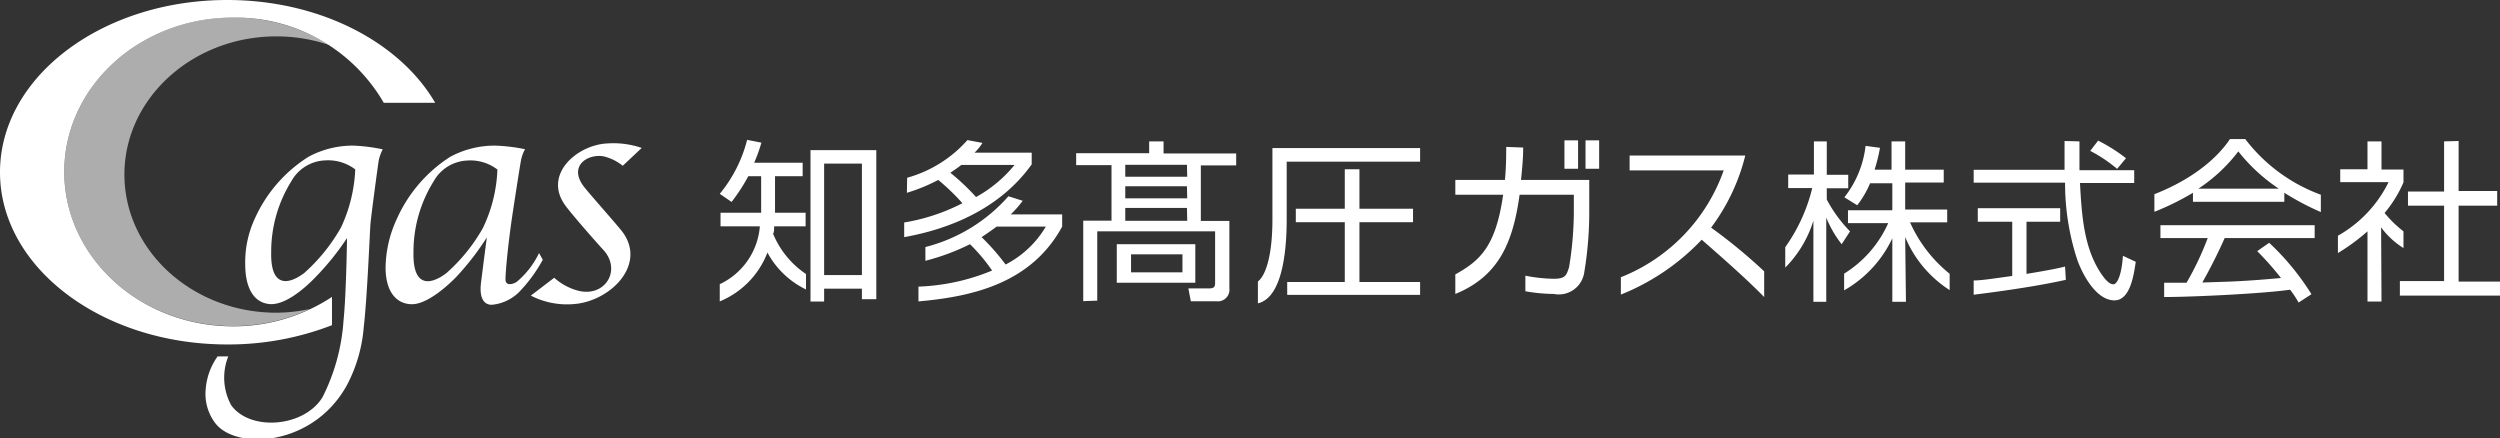
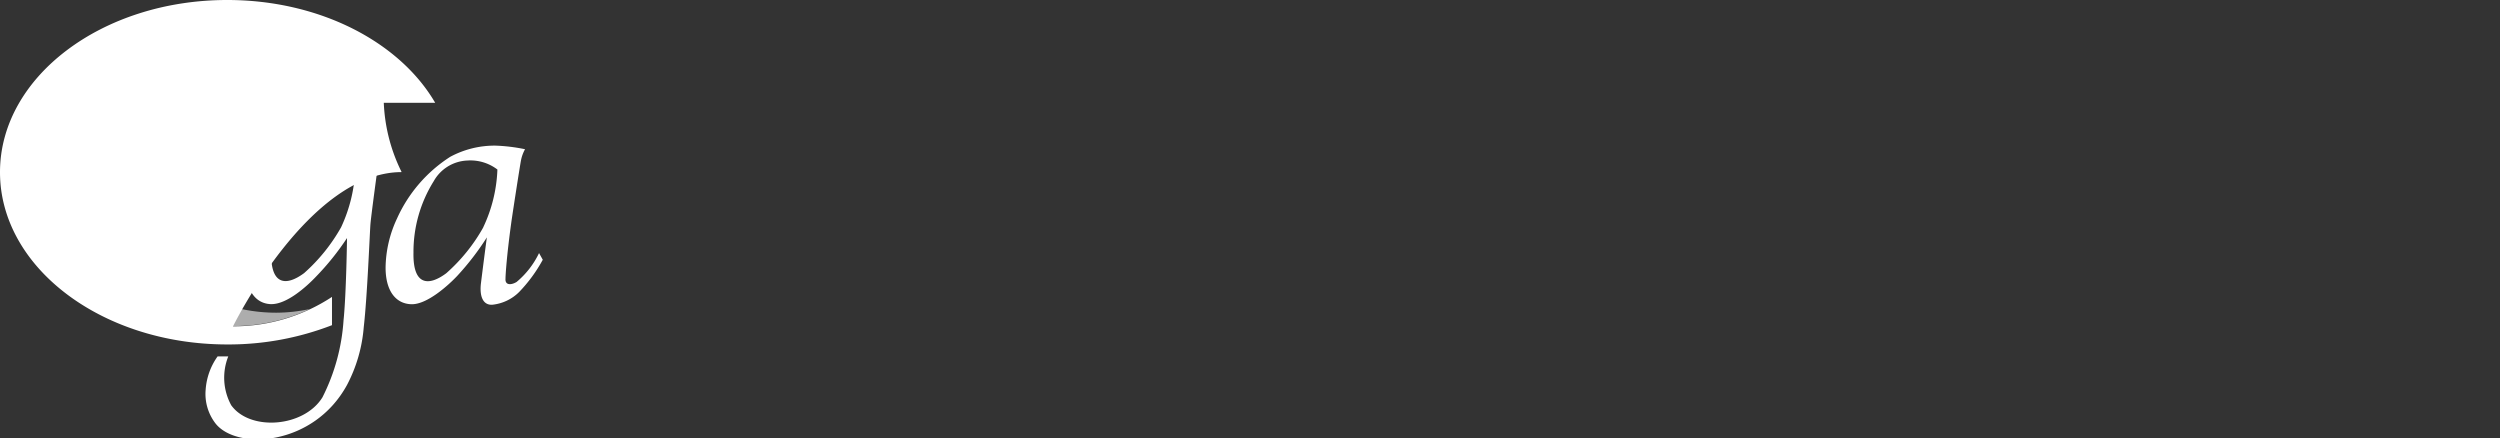
<svg xmlns="http://www.w3.org/2000/svg" width="194.51" height="34.1" viewBox="0 0 194.51 34.1">
  <rect x="0" y="0" width="194.51" height="34.1" fill="#333333" stroke="none" />
  <defs>
    <style>.cls-2{fill:#fff}</style>
  </defs>
  <path d="M21.5 24.33c-6.5 0-11.82-4.81-11.82-10.75S15 2.83 21.5 2.83a12.88 12.88 0 0 1 4.11.67 13.93 13.93 0 0 0-7.48-2.14C10.89 1.36 5 6.73 5 13.37s5.88 12 13.12 12a14 14 0 0 0 6-1.33 12.68 12.68 0 0 1-2.62.29z" opacity=".6" fill="#fff" />
-   <path class="cls-2" d="M25.83 23.1a13.91 13.91 0 0 1-7.7 2.29C10.89 25.39 5 20 5 13.37s5.88-12 13.12-12A13.3 13.3 0 0 1 29.86 8h4c-2.74-4.71-8.95-8-16.18-8C7.92 0 0 6 0 13.4s7.92 13.4 17.68 13.4a22.3 22.3 0 0 0 8.15-1.5z" />
+   <path class="cls-2" d="M25.83 23.1a13.91 13.91 0 0 1-7.7 2.29s5.88-12 13.12-12A13.3 13.3 0 0 1 29.86 8h4c-2.74-4.71-8.95-8-16.18-8C7.92 0 0 6 0 13.4s7.92 13.4 17.68 13.4a22.3 22.3 0 0 0 8.15-1.5z" />
  <path class="cls-2" d="M27.46 11.33a7.26 7.26 0 0 0-3.46.87 11 11 0 0 0-4.17 4.8 8.06 8.06 0 0 0-.75 3.58c0 1.8.66 3 1.94 3.08s2.91-1.44 3.57-2.14a20.34 20.34 0 0 0 2.41-3s-.06 4.36-.27 6.39a15.49 15.49 0 0 1-1.64 6c-1.44 2.34-5.63 2.66-7.1.62a4.48 4.48 0 0 1-.23-3.8h-.83a5.05 5.05 0 0 0-.93 2.6 3.76 3.76 0 0 0 .77 2.62c1.66 2.1 7.63 1.77 10.23-3a11.6 11.6 0 0 0 1.3-4.49c.27-2.3.47-7.35.52-8s.59-4.64.65-5a3.34 3.34 0 0 1 .31-.84 13.28 13.28 0 0 0-2.32-.29zm-.92 6.35a13.8 13.8 0 0 1-2.88 3.57c-1.35 1-2.61 1-2.56-1.6a10.38 10.38 0 0 1 1.58-5.57 3.14 3.14 0 0 1 2.61-1.6 3.49 3.49 0 0 1 2.35.7 11.79 11.79 0 0 1-1.1 4.5zm15.4 2.01a6.66 6.66 0 0 1-1.75 2.25c-.4.24-.9.28-.86-.26 0-.27.09-1.74.44-4.29.08-.61.7-4.61.77-4.94a2.94 2.94 0 0 1 .31-.84 13.54 13.54 0 0 0-2.32-.28 7.29 7.29 0 0 0-3.5.87 11.11 11.11 0 0 0-4.14 4.8 9.22 9.22 0 0 0-.89 3.82c0 1.79.77 2.81 2 2.85s2.91-1.5 3.57-2.2a20.84 20.84 0 0 0 2.31-3s-.19 1.39-.46 3.57c-.12 1 .15 1.71.88 1.67a3.45 3.45 0 0 0 2.1-1 11.6 11.6 0 0 0 1.83-2.5zm-4.34-2a13.59 13.59 0 0 1-2.88 3.57c-1.34 1-2.6 1-2.55-1.6a10.38 10.38 0 0 1 1.58-5.57 3.14 3.14 0 0 1 2.61-1.6 3.46 3.46 0 0 1 2.34.7 11.43 11.43 0 0 1-1.1 4.49z" />
-   <path class="cls-2" d="M49.93 11.51a6.81 6.81 0 0 0-2.67-.35c-2.33.1-5 2.38-3.31 4.78.45.63 2.27 2.72 3 3.51 1.44 1.59.11 3.72-2 3.16a4.51 4.51 0 0 1-1.83-1L41.3 23a6.15 6.15 0 0 0 3.53.64c2.77-.31 5.51-3.12 3.56-5.65-.37-.48-2.2-2.54-2.86-3.34-1.54-1.86.49-2.86 1.7-2.41a3.65 3.65 0 0 1 1.22.66l1.48-1.39zm12.52 1.15v1.05H60.3v2.84h2.38v1.06h-2.45c0 .32 0 .42-.08.58a7 7 0 0 0 2.56 3.13v1.2a6.72 6.72 0 0 1-3-2.87 6.71 6.71 0 0 1-3.71 3.8v-1.34a5.45 5.45 0 0 0 3.12-4.5h-3.06v-1.06h3.16v-2.84h-1a14 14 0 0 1-1.3 2l-.92-.63a10.71 10.71 0 0 0 2.13-4.2l1.11.22a12.62 12.62 0 0 1-.56 1.56zm5.73 10.62h-1.12v-.82h-2.94v1h-1.06V11.68h5.12zm-1.12-10.55h-2.94v8.67h2.94zm3.52 1.1a9.74 9.74 0 0 0 4.69-2.93l1.17.22a3.9 3.9 0 0 1-.62.76h4.45v.91c-.83 1.14-3.39 4.49-9.92 5.66v-1.14a15.28 15.28 0 0 0 4.53-1.5A16.9 16.9 0 0 0 73 14a13.53 13.53 0 0 1-2.44 1zM72 19.22a12.8 12.8 0 0 0 6.46-3.95l1.11.35a8 8 0 0 1-.93 1.06h4v.95c-2.41 4.43-7 5.45-11.18 5.82V22.3a16.45 16.45 0 0 0 5.73-1.25A13.81 13.81 0 0 0 75.47 19 17.33 17.33 0 0 1 72 20.29zm2.8-6.39c-.32.25-.53.39-.86.61a17.68 17.68 0 0 1 2 1.89 10.25 10.25 0 0 0 3-2.5zm2.74 4.8c-.48.36-.78.56-1.17.82a17.34 17.34 0 0 1 1.87 2.13 7.73 7.73 0 0 0 3.13-2.95zm6.74 5.8v-6.26h2.2v-4.32h-2.75v-.93h5.68V11h1.12v.94h5.65v.93h-2.75v4.32h2.22v5.25a.9.9 0 0 1-1 1h-2l-.19-1h1.6c.42 0 .48-.15.48-.43V18h-9.17v5.39zM93 22h-6.11v-3H93zm-.65-9.18h-4.8v.93h4.82zm0 1.67h-4.8v.94h4.82zm0 1.69h-4.8v1h4.82zM92 19.79h-4v1.4h4zm18.49-8.27v1.06h-10.38v4.49c0 2-.22 6.06-2.24 6.53v-1.7c.57-.43 1.13-1.9 1.13-4.84v-5.54zm-.55 5.77h-4.17v4.65h4.72v1h-10.34v-1h4.48v-4.65h-3.81v-1.05h3.81v-3.07h1.14v3.07h4.17zM123.65 14v2.34a28.49 28.49 0 0 1-.4 4.92 2 2 0 0 1-2.36 1.61 12.9 12.9 0 0 1-2.21-.21v-1.21a12.33 12.33 0 0 0 2.19.24c.91 0 1-.24 1.21-.9a26.94 26.94 0 0 0 .37-4.17v-1.47h-4.22c-.49 3.54-1.52 6.31-5 7.72v-1.52c1.87-1.05 3.14-2.1 3.72-6.2h-3.72V14h3.86c.09-.94.1-1.83.1-2.57l1.32.05c0 .86-.08 1.61-.17 2.52zm2.46 7.57a13.93 13.93 0 0 0 8-8.31h-7.32V12.1h9a15.6 15.6 0 0 1-2.66 5.61 41.89 41.89 0 0 1 4.13 3.4v2c-.88-.9-2.18-2.13-4.86-4.46a17.74 17.74 0 0 1-6.29 4.27zM143.29 19a8.46 8.46 0 0 1-1.2-2.07v6.55h-1v-6.31a8.92 8.92 0 0 1-2.19 3.65v-1.59a13.34 13.34 0 0 0 2.1-4.6h-1.87v-1.05h2V11h1v2.6h1.67v1.05h-1.67v.87a10.58 10.58 0 0 0 1.81 2.48zm5 4.48h-1.06v-4.94a9.13 9.13 0 0 1-3.75 4.05v-1.3a8.84 8.84 0 0 0 3.43-3.93h-3.13v-1h3.45v-2.1h-1.73a7.57 7.57 0 0 1-1 1.71l-1-.62a7.92 7.92 0 0 0 1.65-4l1.12.15a12.44 12.44 0 0 1-.42 1.7h1.32V11h1.06v2.2h3v1h-3v2.1h3.27v1h-2.89a10.72 10.72 0 0 0 3.08 4v1.27a9 9 0 0 1-3.46-4.13zm12.44-1.71c-1.94.44-4.6.84-7.17 1.16v-1.11c.57 0 1.28-.11 3-.35v-4.22h-2.68V16.2h6.41v1.05h-2.62v4.06c1.94-.32 2.51-.45 3-.57zM161.79 11v2.24h4.26v1h-4.22c.14 2.5.29 5.09 1.7 7.13.15.21.53.75.89.75s.67-.91.75-2.22l1 .47c-.15 1-.42 3-1.66 3-1.49 0-2.59-2.23-2.93-3.28a19.21 19.21 0 0 1-.91-5.88h-7.11v-1h7.07v-2.24zm2.93 2.14a11.06 11.06 0 0 0-2.09-1.4l.61-.8a12.83 12.83 0 0 1 2.17 1.37zm13.01 2.56h-7.11V15a20.63 20.63 0 0 1-3 1.48v-1.37c4-1.57 5.52-3.75 5.88-4.29h1.19a13 13 0 0 0 5.88 4.33v1.35a21.28 21.28 0 0 1-2.84-1.5zm-1.18 3.19a19.68 19.68 0 0 1 3.29 4l-1 .65c-.21-.37-.37-.62-.66-1-2.24.32-7.73.57-9.8.57V22h1.74a23 23 0 0 0 1.65-3.48h-3.68v-1h12v1h-7c-.33.74-.87 1.91-1.74 3.46l2.12-.07c1.65-.07 3-.19 4-.28a23.17 23.17 0 0 0-1.85-2.09zm.75-4.21a13.66 13.66 0 0 1-3.15-2.9 12.55 12.55 0 0 1-3.11 2.9zm7.99 8.78h-1.09V18a16.16 16.16 0 0 1-2.3 1.69v-1.35a9.66 9.66 0 0 0 3.94-4.17h-3.76v-1h2.12V11h1.09v2.19H187v1a9.53 9.53 0 0 1-1.47 2.38A9 9 0 0 0 187 18v1.3a6.27 6.27 0 0 1-1.74-1.61zm6-12.49v3.89h3V16h-3v5.91h3.26V23h-7.83v-1.13h3.44V16h-2.81v-1.1h2.81V11z" />
-   <path class="cls-2" d="M121.72 10.92h1.06v2.21h-1.06zm1.64 0h1.06v2.21h-1.06z" />
</svg>